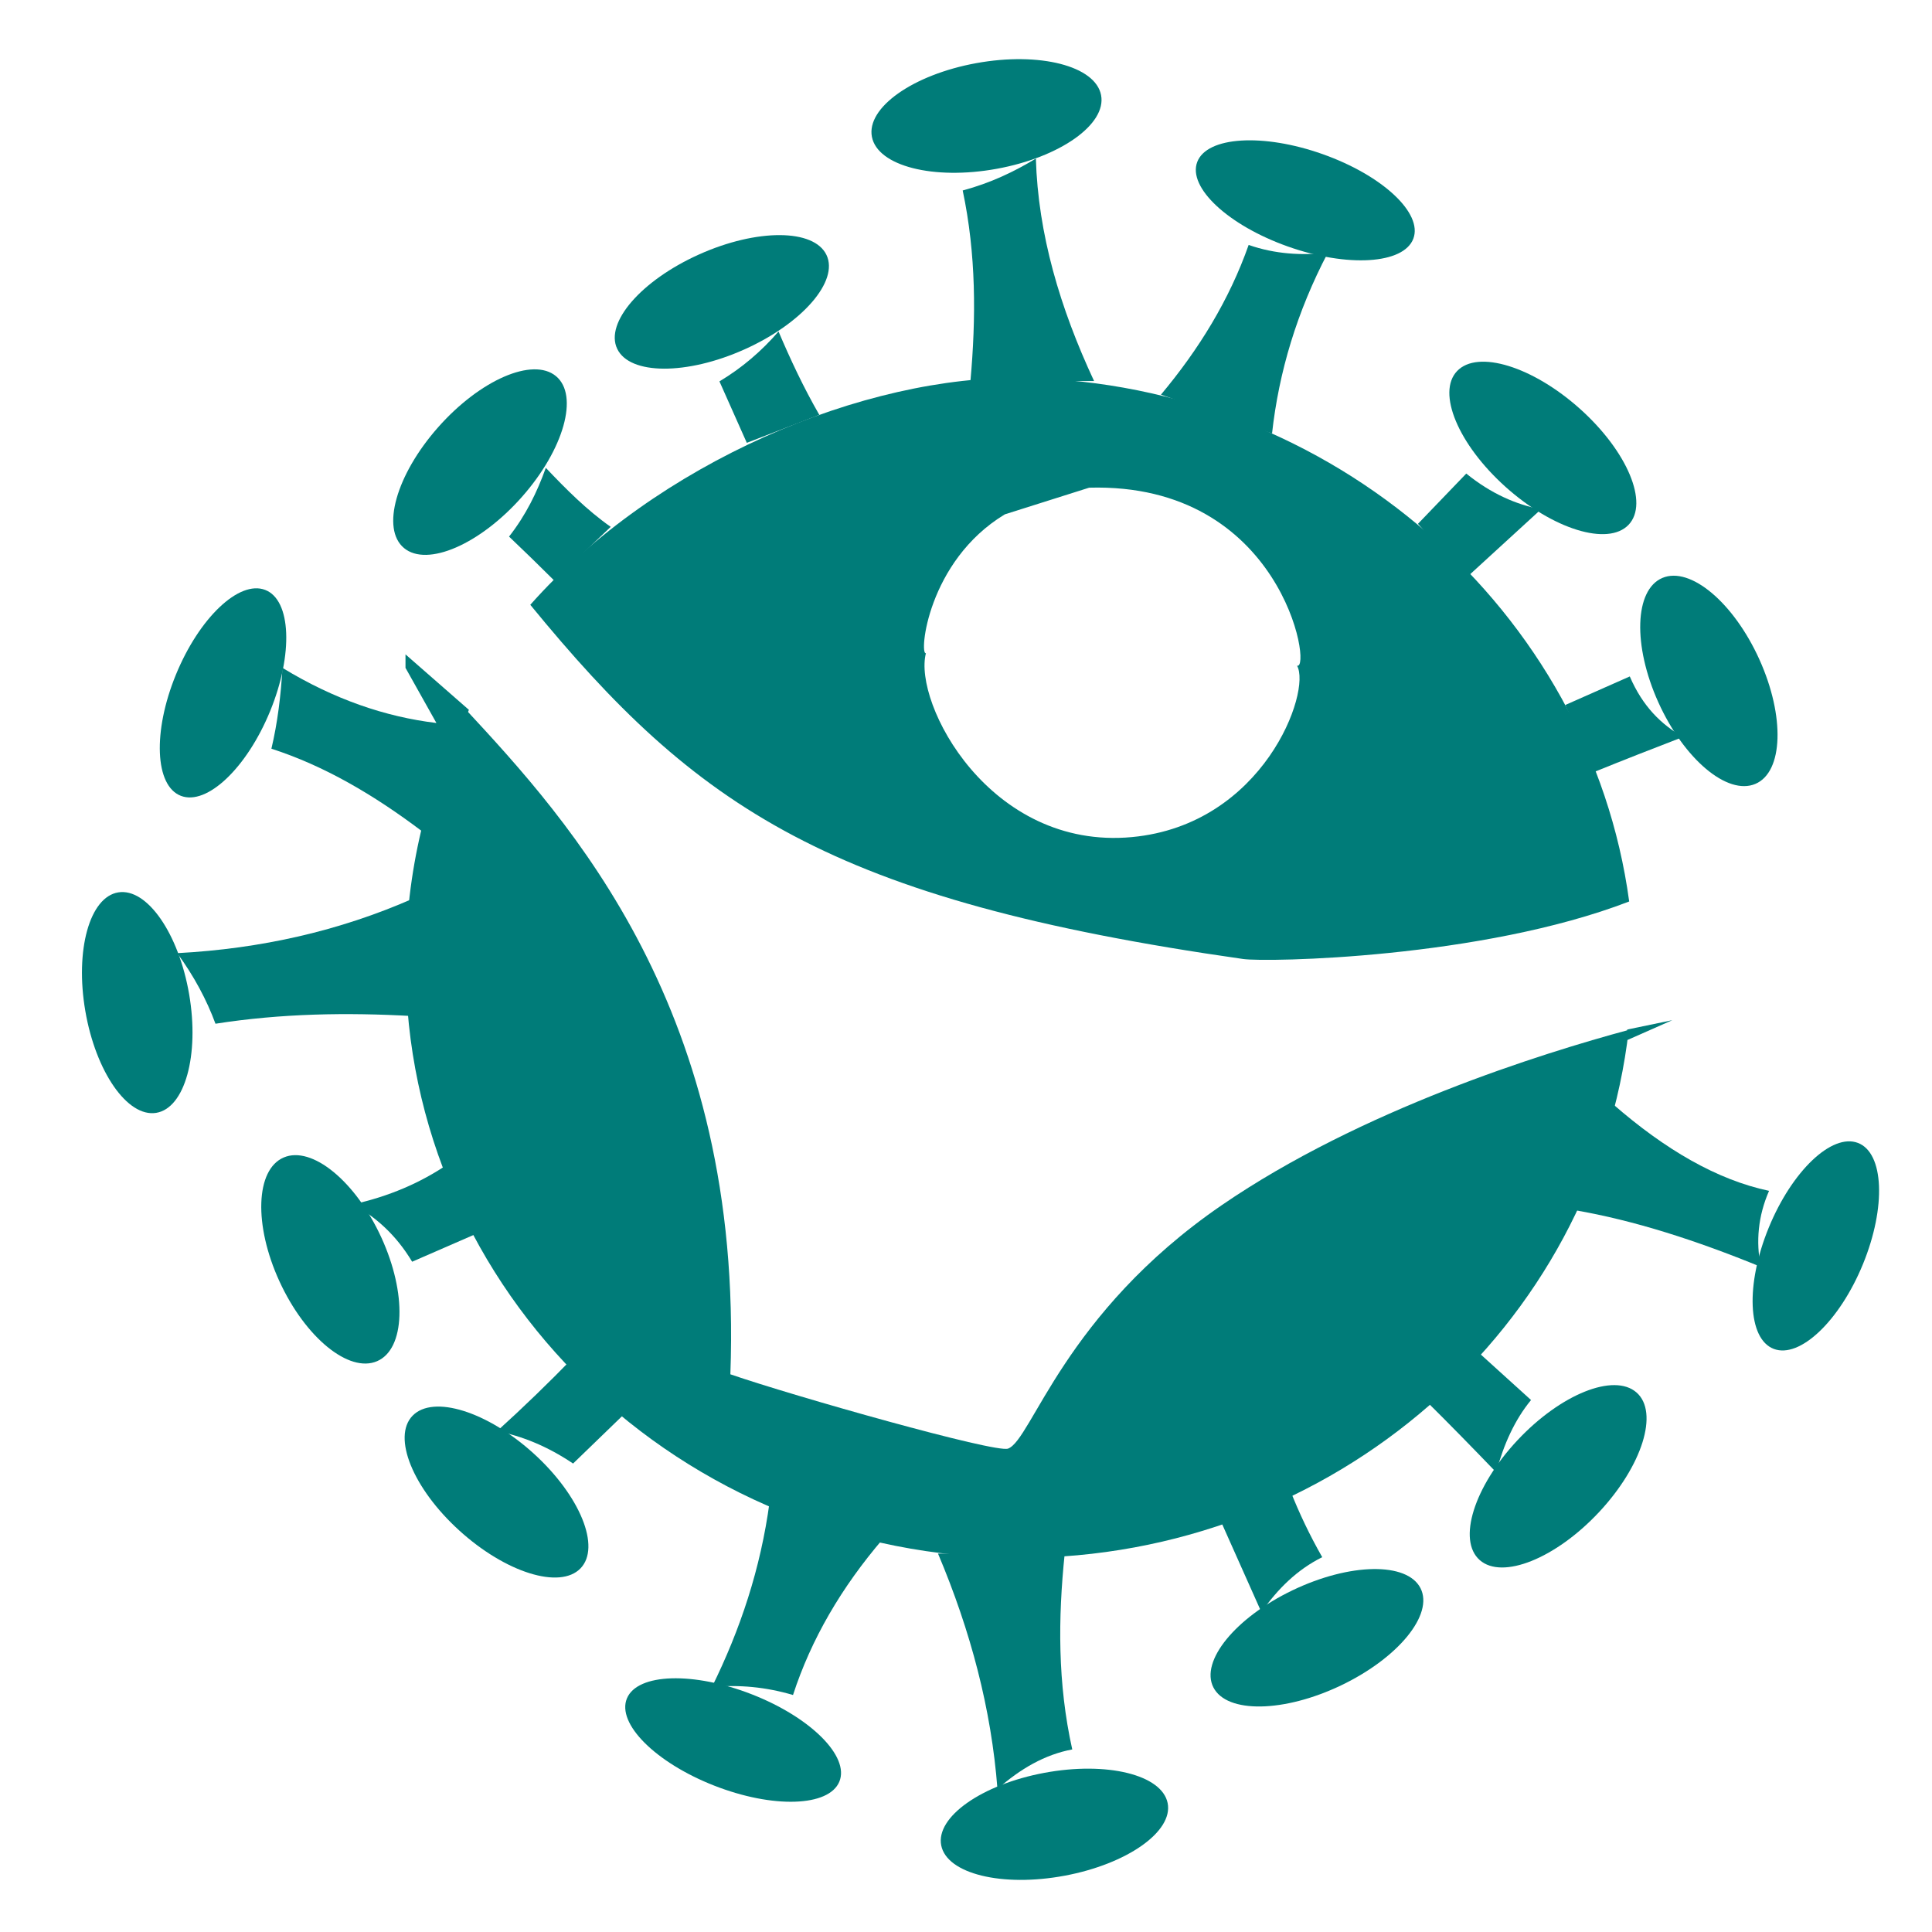
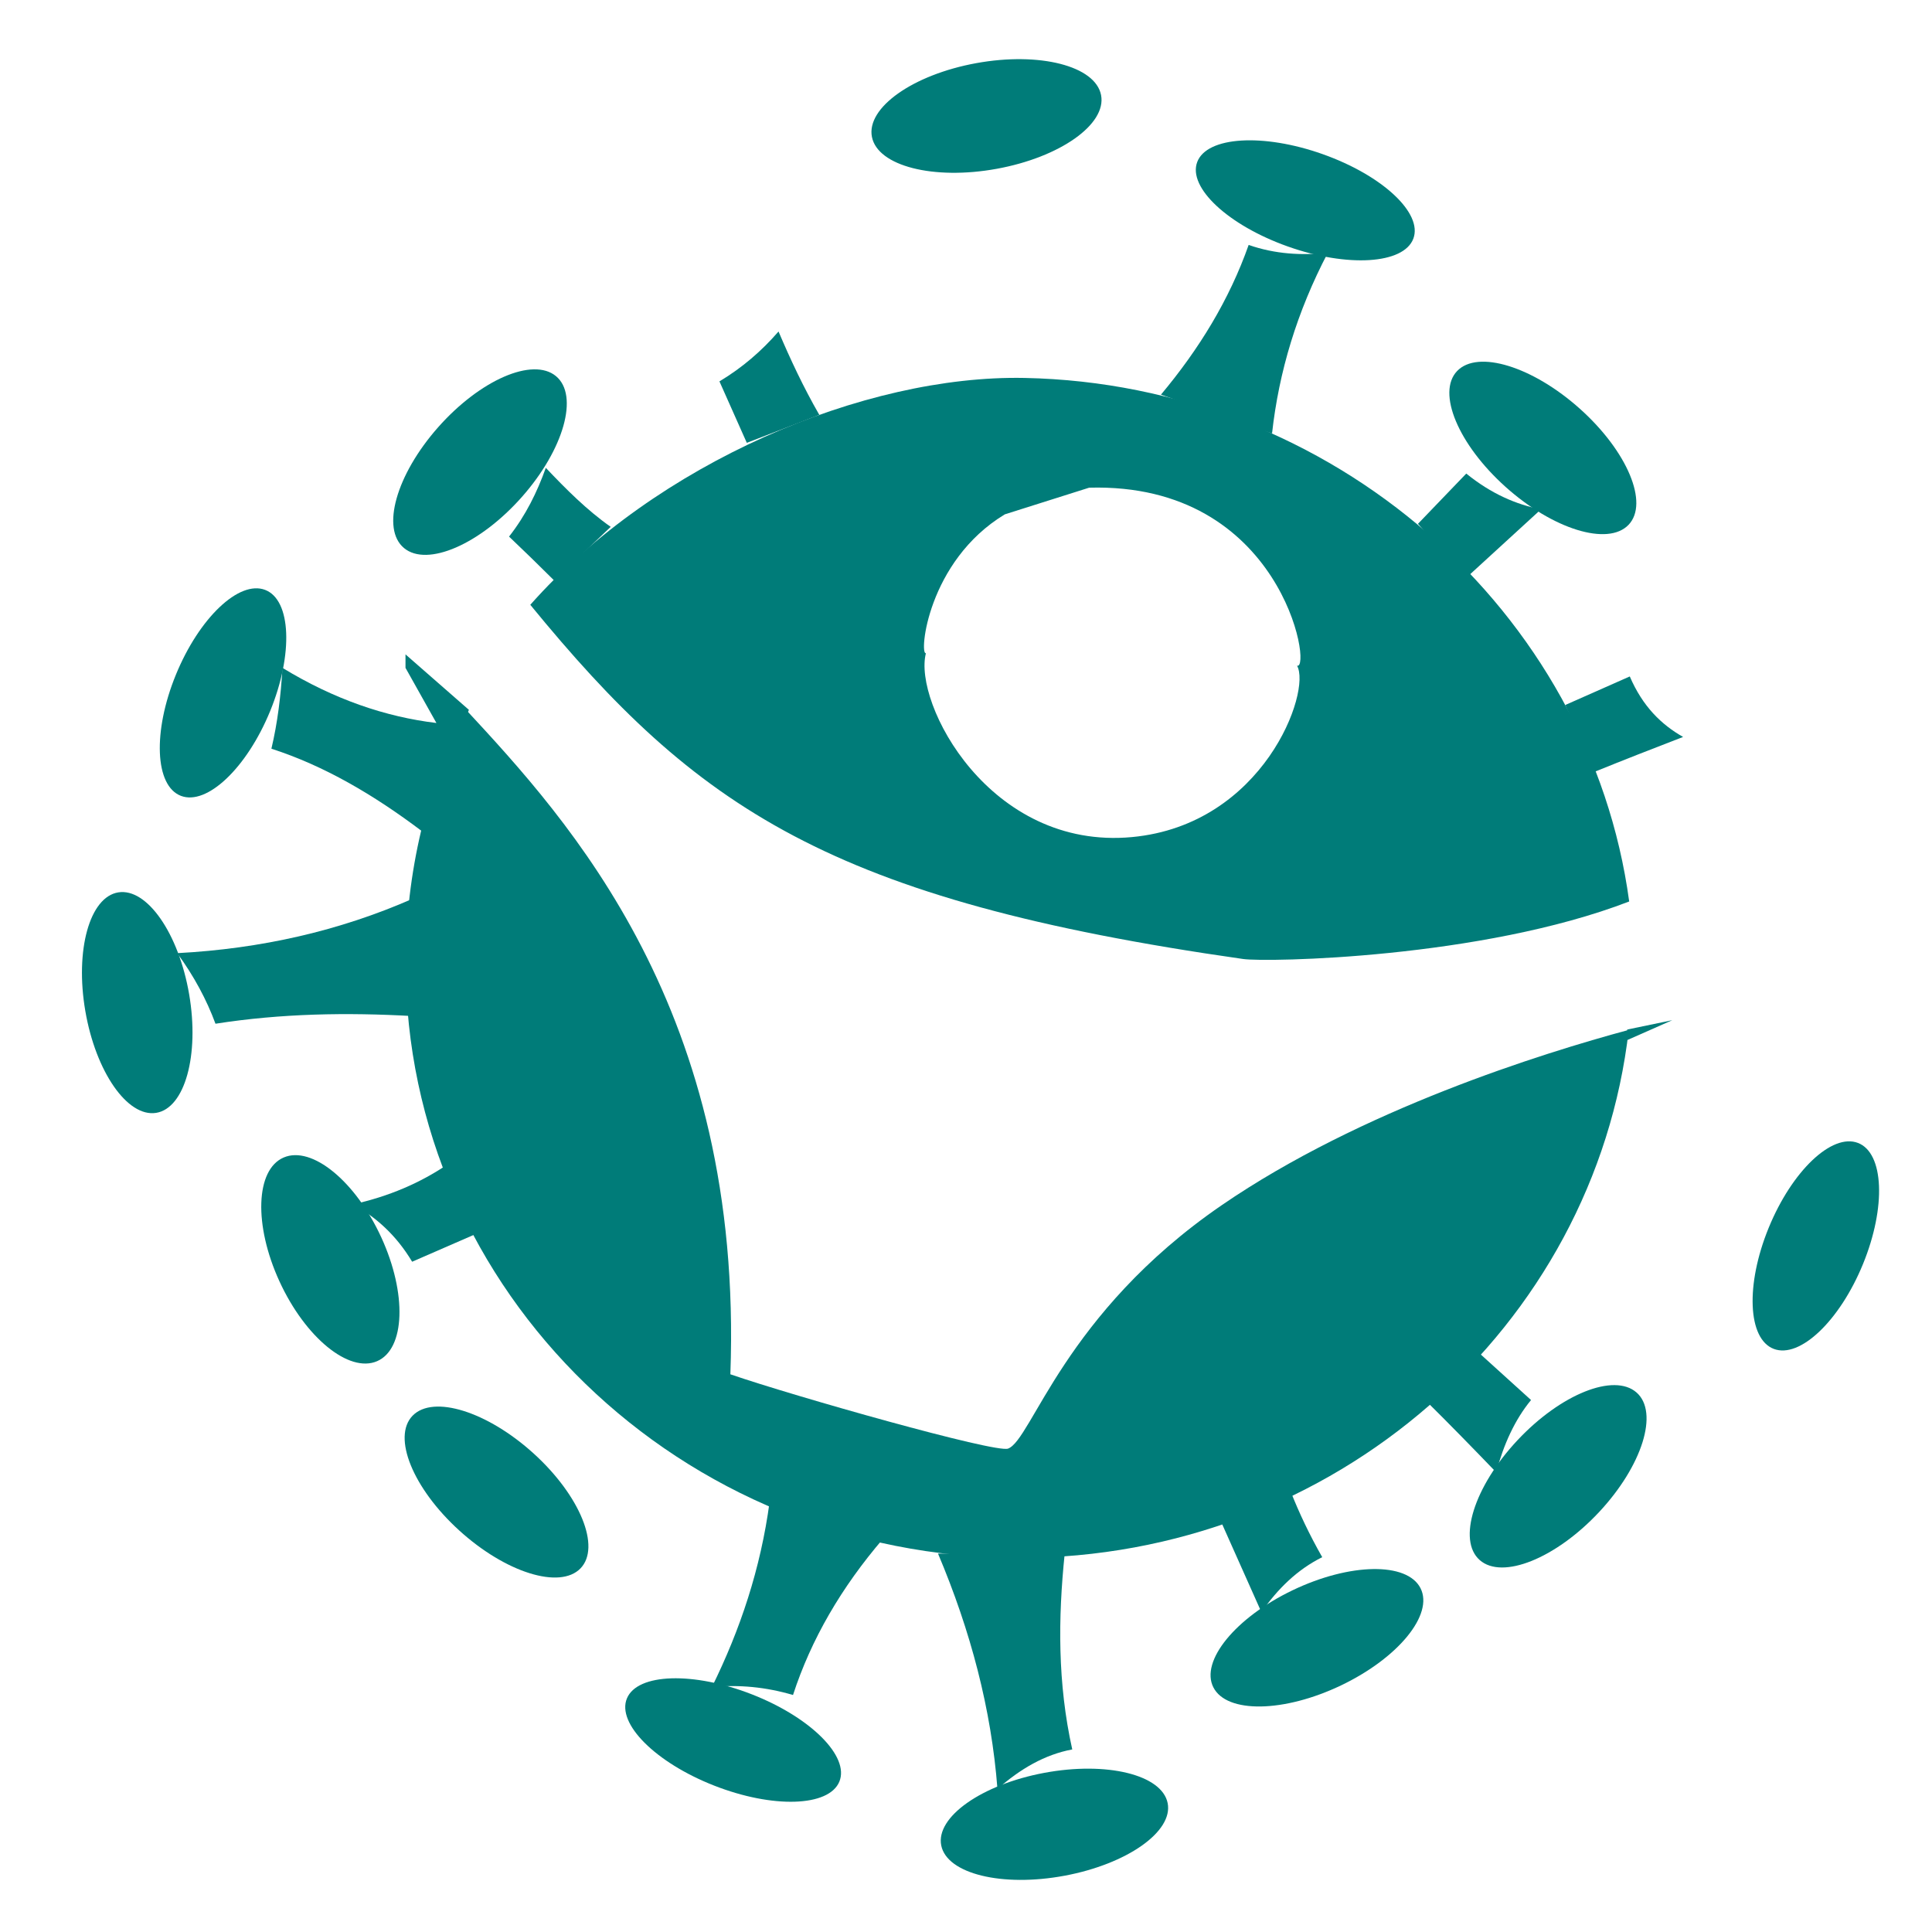
<svg xmlns="http://www.w3.org/2000/svg" width="100%" height="100%" viewBox="0 0 32 32" version="1.1" xml:space="preserve" style="fill-rule:evenodd;clip-rule:evenodd;stroke-linejoin:round;stroke-miterlimit:2;">
  <g transform="matrix(0.032,0,0,0.031,-3.706,-0.527)">
    <path d="M390.292,340.145C455.46,264.171 563.319,217.227 646.135,218.933C805.597,222.22 938.733,343.616 959.078,498.656C882.518,529.141 771.39,531.176 759.271,529.392C545.069,497.874 476.298,448.569 390.292,340.145ZM635.931,291.803C595.73,316.872 591.496,367.214 595.067,365.991C588.37,392.517 627.944,471.376 701.726,464.249C769.914,457.662 794.679,386.266 787.16,372.678C795.061,375.285 779.48,274.703 679.556,277.567" style="fill:rgb(0,124,121);" />
    <path d="M958.848,567.267C941.232,725.878 806.577,849.393 643.3,849.393C468.067,849.393 325.8,707.126 325.8,531.893C325.8,483.137 336.814,436.934 356.486,395.636C410.553,455.808 500.736,556.905 493.849,751.283C526.794,762.986 631.013,793.461 637.573,790.986C649.918,786.328 666.45,718.829 748.13,660.96C820.186,609.91 914.196,579.691 958.848,567.267Z" style="fill:rgb(0,124,121);" />
    <g transform="matrix(0.432,-1.09,1.101,0.436,-299.912,414.553)">
      <ellipse cx="188.487" cy="408.481" rx="50.474" ry="22.173" style="fill:rgb(0,124,121);" />
    </g>
    <g transform="matrix(-0.194,-1.167,1.212,-0.201,-271.67,854.763)">
      <ellipse cx="188.487" cy="408.481" rx="50.474" ry="22.173" style="fill:rgb(0,124,121);" />
    </g>
    <g transform="matrix(-0.479,-1.078,1.189,-0.529,-108.589,1109.14)">
      <ellipse cx="188.487" cy="408.481" rx="50.474" ry="22.173" style="fill:rgb(0,124,121);" />
    </g>
    <g transform="matrix(-0.861,-0.808,0.87,-0.926,179.722,1344.75)">
      <ellipse cx="188.487" cy="408.481" rx="50.474" ry="22.173" style="fill:rgb(0,124,121);" />
    </g>
    <g transform="matrix(-1.089,-0.441,0.444,-1.098,519.179,1478.32)">
      <ellipse cx="188.487" cy="408.481" rx="50.474" ry="22.173" style="fill:rgb(0,124,121);" />
    </g>
    <g transform="matrix(1.161,-0.224,0.239,1.239,345.13,527.816)">
      <ellipse cx="188.487" cy="408.481" rx="50.474" ry="22.173" style="fill:rgb(0,124,121);" />
    </g>
    <g transform="matrix(1.062,-0.525,0.566,1.146,366.083,522.887)">
      <ellipse cx="188.487" cy="408.481" rx="50.474" ry="22.173" style="fill:rgb(0,124,121);" />
    </g>
    <g transform="matrix(0.804,-0.887,0.953,0.865,381.48,619.632)">
      <ellipse cx="188.487" cy="408.481" rx="50.474" ry="22.173" style="fill:rgb(0,124,121);" />
    </g>
    <g transform="matrix(0.432,-1.09,1.101,0.436,524.526,710.034)">
      <ellipse cx="188.487" cy="408.481" rx="50.474" ry="22.173" style="fill:rgb(0,124,121);" />
    </g>
    <g transform="matrix(-0.477,-1.09,1.179,-0.517,608.633,797.444)">
-       <ellipse cx="188.487" cy="408.481" rx="50.474" ry="22.173" style="fill:rgb(0,124,121);" />
-     </g>
+       </g>
    <g transform="matrix(0.879,0.814,-0.87,0.939,1104.08,-280.669)">
      <ellipse cx="188.487" cy="408.481" rx="50.474" ry="22.173" style="fill:rgb(0,124,121);" />
    </g>
    <g transform="matrix(1.108,0.406,-0.408,1.112,749.24,-406.723)">
      <ellipse cx="188.487" cy="408.481" rx="50.474" ry="22.173" style="fill:rgb(0,124,121);" />
    </g>
    <g transform="matrix(1.175,-0.221,0.239,1.273,307.321,-399.375)">
      <ellipse cx="188.487" cy="408.481" rx="50.474" ry="22.173" style="fill:rgb(0,124,121);" />
    </g>
    <g transform="matrix(0.779,-0.91,0.979,0.838,-182.471,93.118)">
      <ellipse cx="188.487" cy="408.481" rx="50.474" ry="22.173" style="fill:rgb(0,124,121);" />
    </g>
    <g transform="matrix(1.073,-0.497,0.53,1.144,70.695,-195.327)">
-       <ellipse cx="188.487" cy="408.481" rx="50.474" ry="22.173" style="fill:rgb(0,124,121);" />
-     </g>
+       </g>
    <path d="M402.723,327.233C394.976,319.253 387.163,311.416 379.296,303.694C387.917,292.373 393.826,279.955 398.323,266.966C408.888,278.473 419.677,289.627 431.915,298.492" style="fill:rgb(0,124,121);" />
    <path d="M502.357,253.607L488.196,220.766C499.902,213.551 510.006,204.568 518.778,194.116C524.94,209.079 531.701,223.96 539.88,238.649L502.357,253.607Z" style="fill:rgb(0,124,121);" />
-     <path d="M618.108,220.585C621.053,186.747 621.088,152.84 614.103,118.769C628.631,114.747 640.826,108.687 651.978,101.715C653.113,141.981 664.439,181.511 682.104,220.585L618.108,220.585Z" style="fill:rgb(0,124,121);" />
    <path d="M716.717,227.856C736.434,203.565 752.104,177.182 762.112,147.872C775.865,152.793 789.511,153.564 803.1,152.049C787.138,183.505 777.735,215.718 774.22,248.61" style="fill:rgb(0,124,121);" />
    <path d="M849.747,296.872L874.749,270.025C887.662,280.822 900.545,286.543 913.412,289.152L874.749,325.701" style="fill:rgb(0,124,121);" />
    <path d="M925.997,393.673L959.385,378.419C966.041,394.414 975.733,404.179 986.986,410.743C971.435,416.93 956.061,423.122 941.26,429.332L925.997,393.673Z" style="fill:rgb(0,124,121);" />
    <path d="M958.064,567.078L981.393,562.078L958.064,572.711L958.064,567.078Z" style="fill:rgb(0,124,121);" />
    <path d="M358.504,396.255L325.698,366.634L325.698,373.836L341.703,403.295C315.302,400.007 288.75,390.659 262.011,373.836C261.184,388.853 259.436,403.344 256.291,417.035C283.644,426.125 309.338,441.735 334.096,461.015L358.504,396.255Z" style="fill:rgb(0,124,121);" />
    <path d="M329.448,497.171C291.589,514.343 250.901,523.913 207.529,526.266C216.318,538.674 222.796,551.253 227.344,563.974C261.355,558.47 295.395,557.898 329.448,559.885L329.448,497.171Z" style="fill:rgb(0,124,121);" />
-     <path d="M950.58,606.847C977.644,631.241 1004.61,647.411 1031.47,653.266C1025.75,666.822 1024.62,680.353 1027.18,693.862C994.024,679.837 961.715,669.039 930.799,663.569L950.58,606.847Z" style="fill:rgb(0,124,121);" />
-     <path d="M881.23,739.734L908.274,765.031C899.875,775.57 894.111,788.682 890.238,803.644C878.186,790.719 866.026,777.822 853.466,765.031L881.23,739.734Z" style="fill:rgb(0,124,121);" />
+     <path d="M881.23,739.734L908.274,765.031C899.875,775.57 894.111,788.682 890.238,803.644C878.186,790.719 866.026,777.822 853.466,765.031L881.23,739.734" style="fill:rgb(0,124,121);" />
    <path d="M783.732,813.569C788.244,825.381 793.68,837.188 800.193,848.988C787.227,855.647 777.126,865.938 768.72,878.377L747.7,829.748L783.732,813.569Z" style="fill:rgb(0,124,121);" />
    <g transform="matrix(1,0,0,1,-3.272,1.046)">
      <path d="M670.181,846.014C666.72,880.542 666.457,915.308 674.082,950.663C659.883,953.399 647.156,961.045 635.366,971.816C632.215,929.266 621.527,887.369 604.587,846.014L670.181,846.014Z" style="fill:rgb(0,124,121);" />
    </g>
    <path d="M572.992,839.027C551.349,865.041 535.646,892.868 526.274,922.627C512.26,918.355 498.263,916.991 484.281,918.398C498.939,887.77 509.53,855.094 514.159,819.417L572.992,839.027Z" style="fill:rgb(0,124,121);" />
-     <path d="M439.255,772.189L412.44,798.962C398.692,789.423 385.683,784.245 373.108,781.635C386.737,768.897 399.834,755.813 412.44,742.411L439.255,772.189Z" style="fill:rgb(0,124,121);" />
    <g transform="matrix(1,0,0,1,0,1)">
      <path d="M363.553,674.662L329.136,690.13C320.654,675.53 310.119,666.173 298.546,659.467C317.005,655.267 333.203,648.088 347.353,638.213L363.553,674.662Z" style="fill:rgb(0,124,121);" />
    </g>
  </g>
</svg>